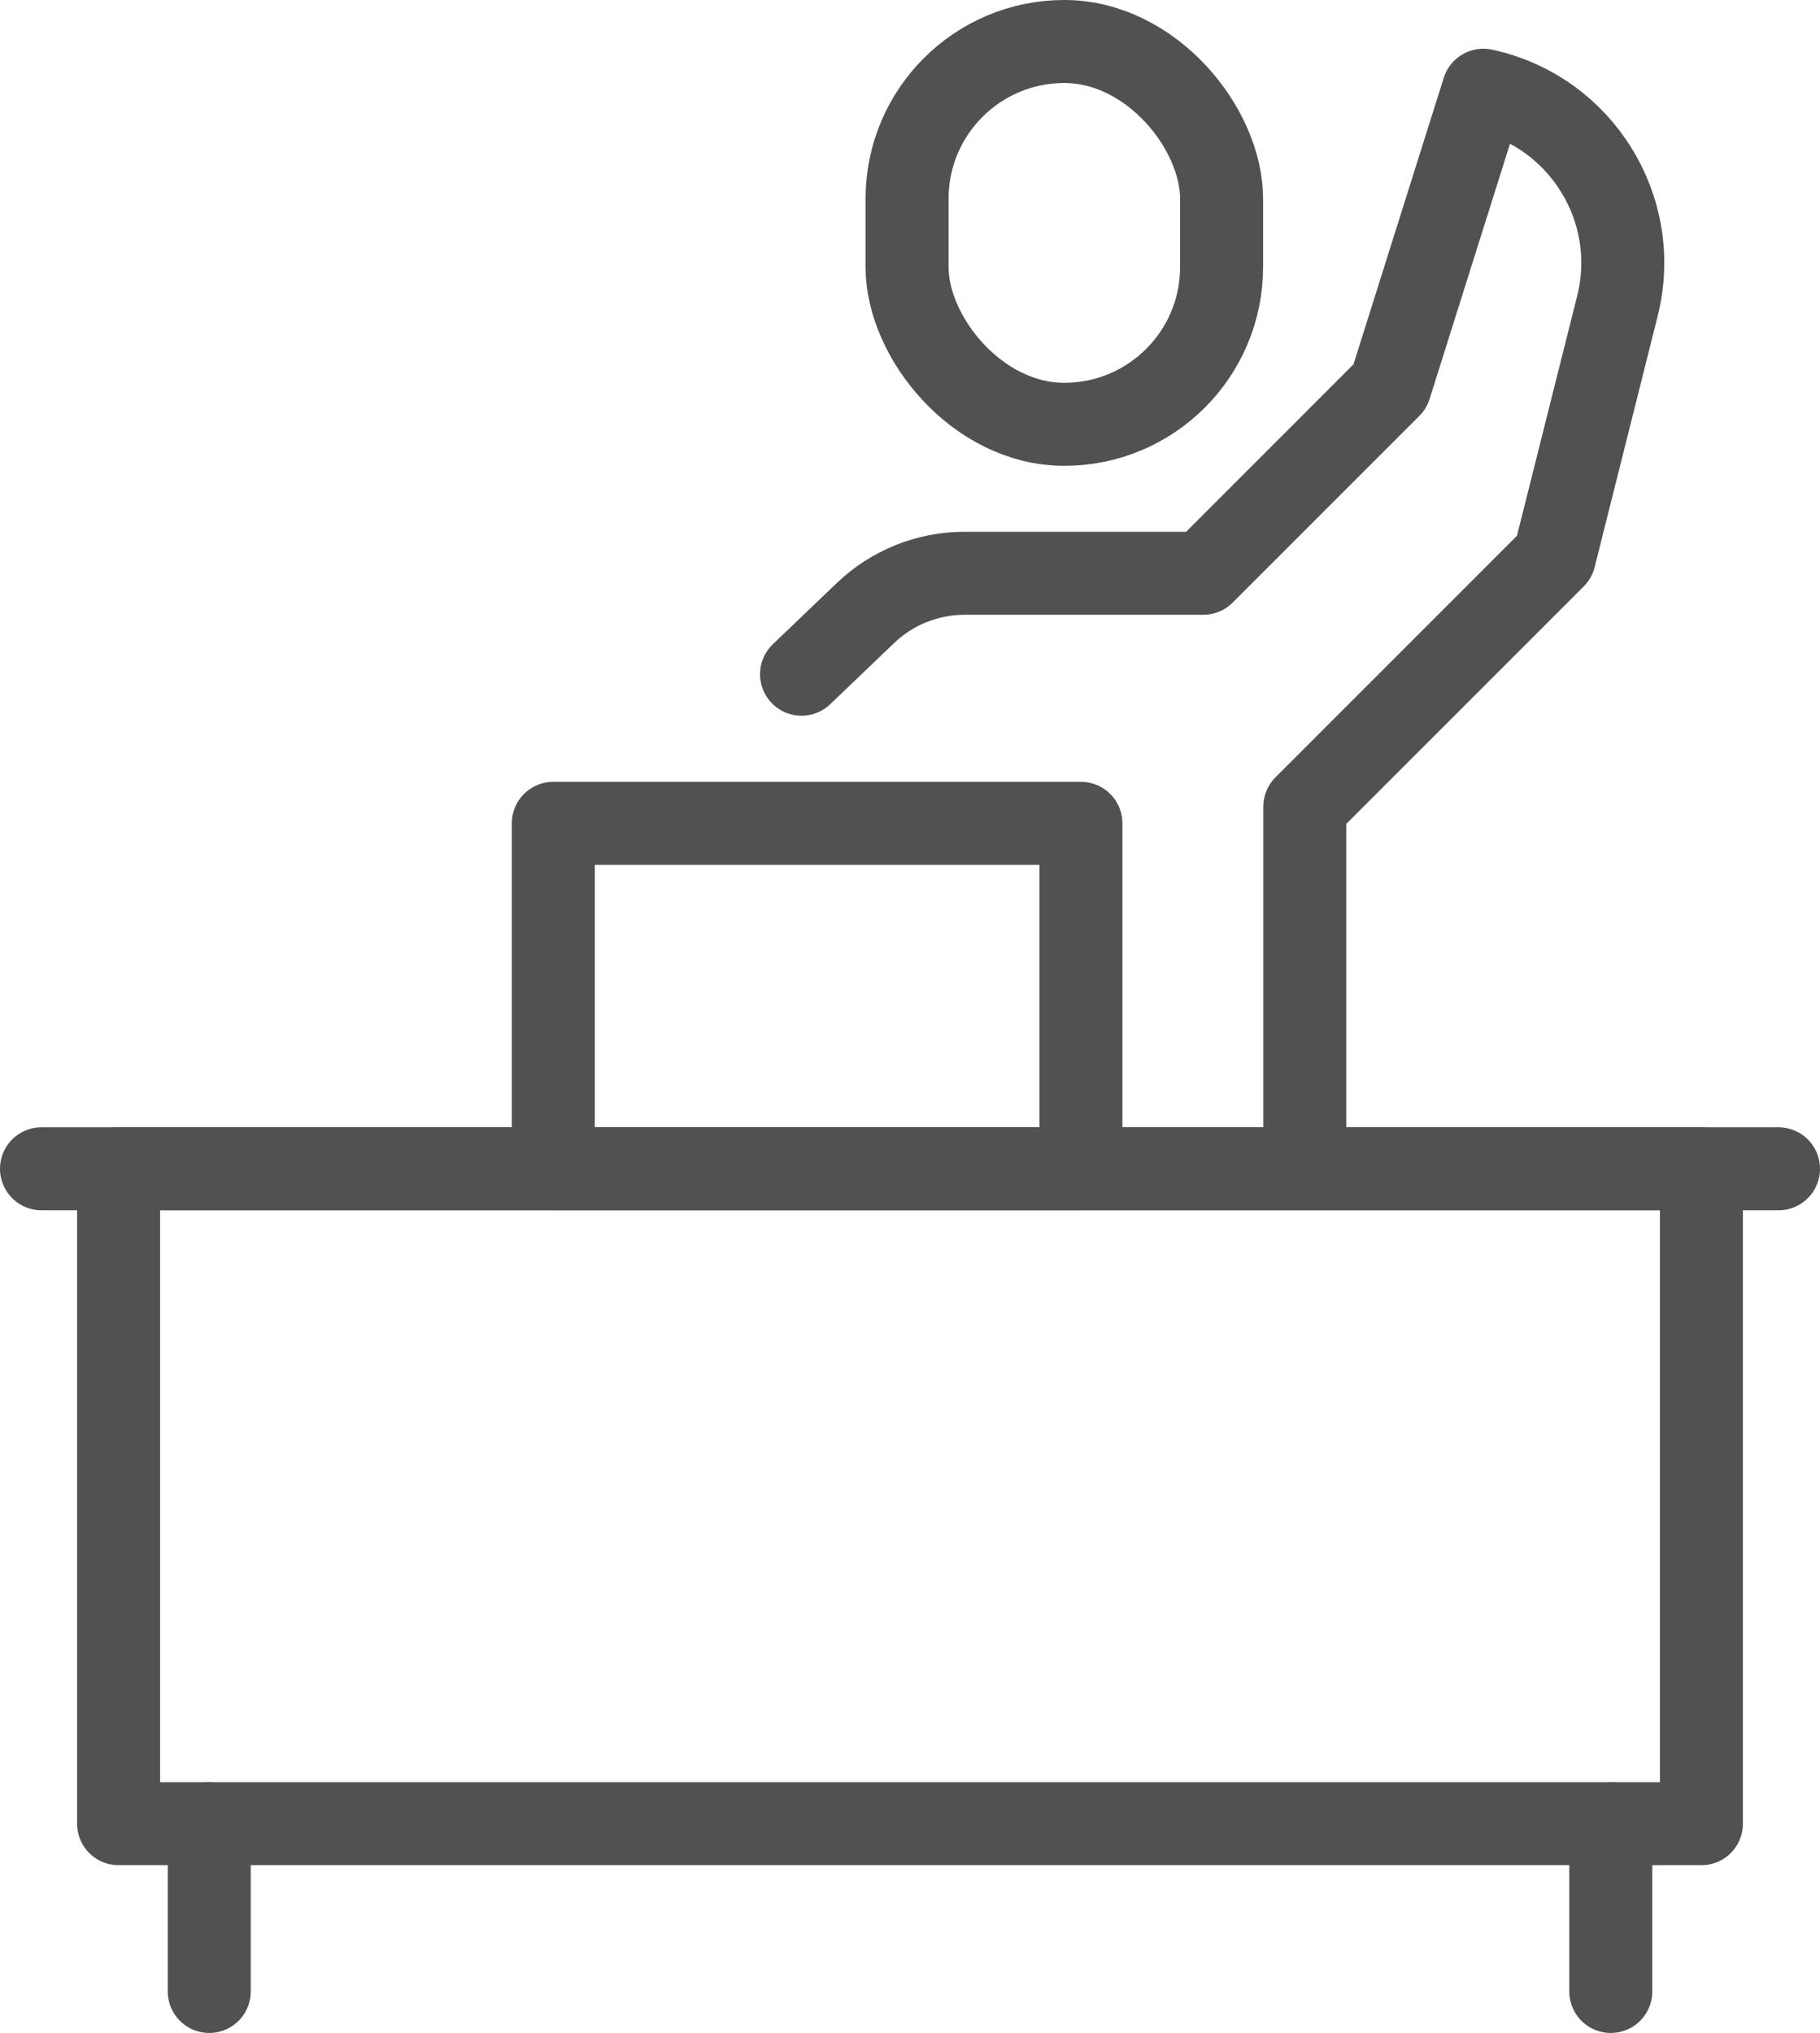
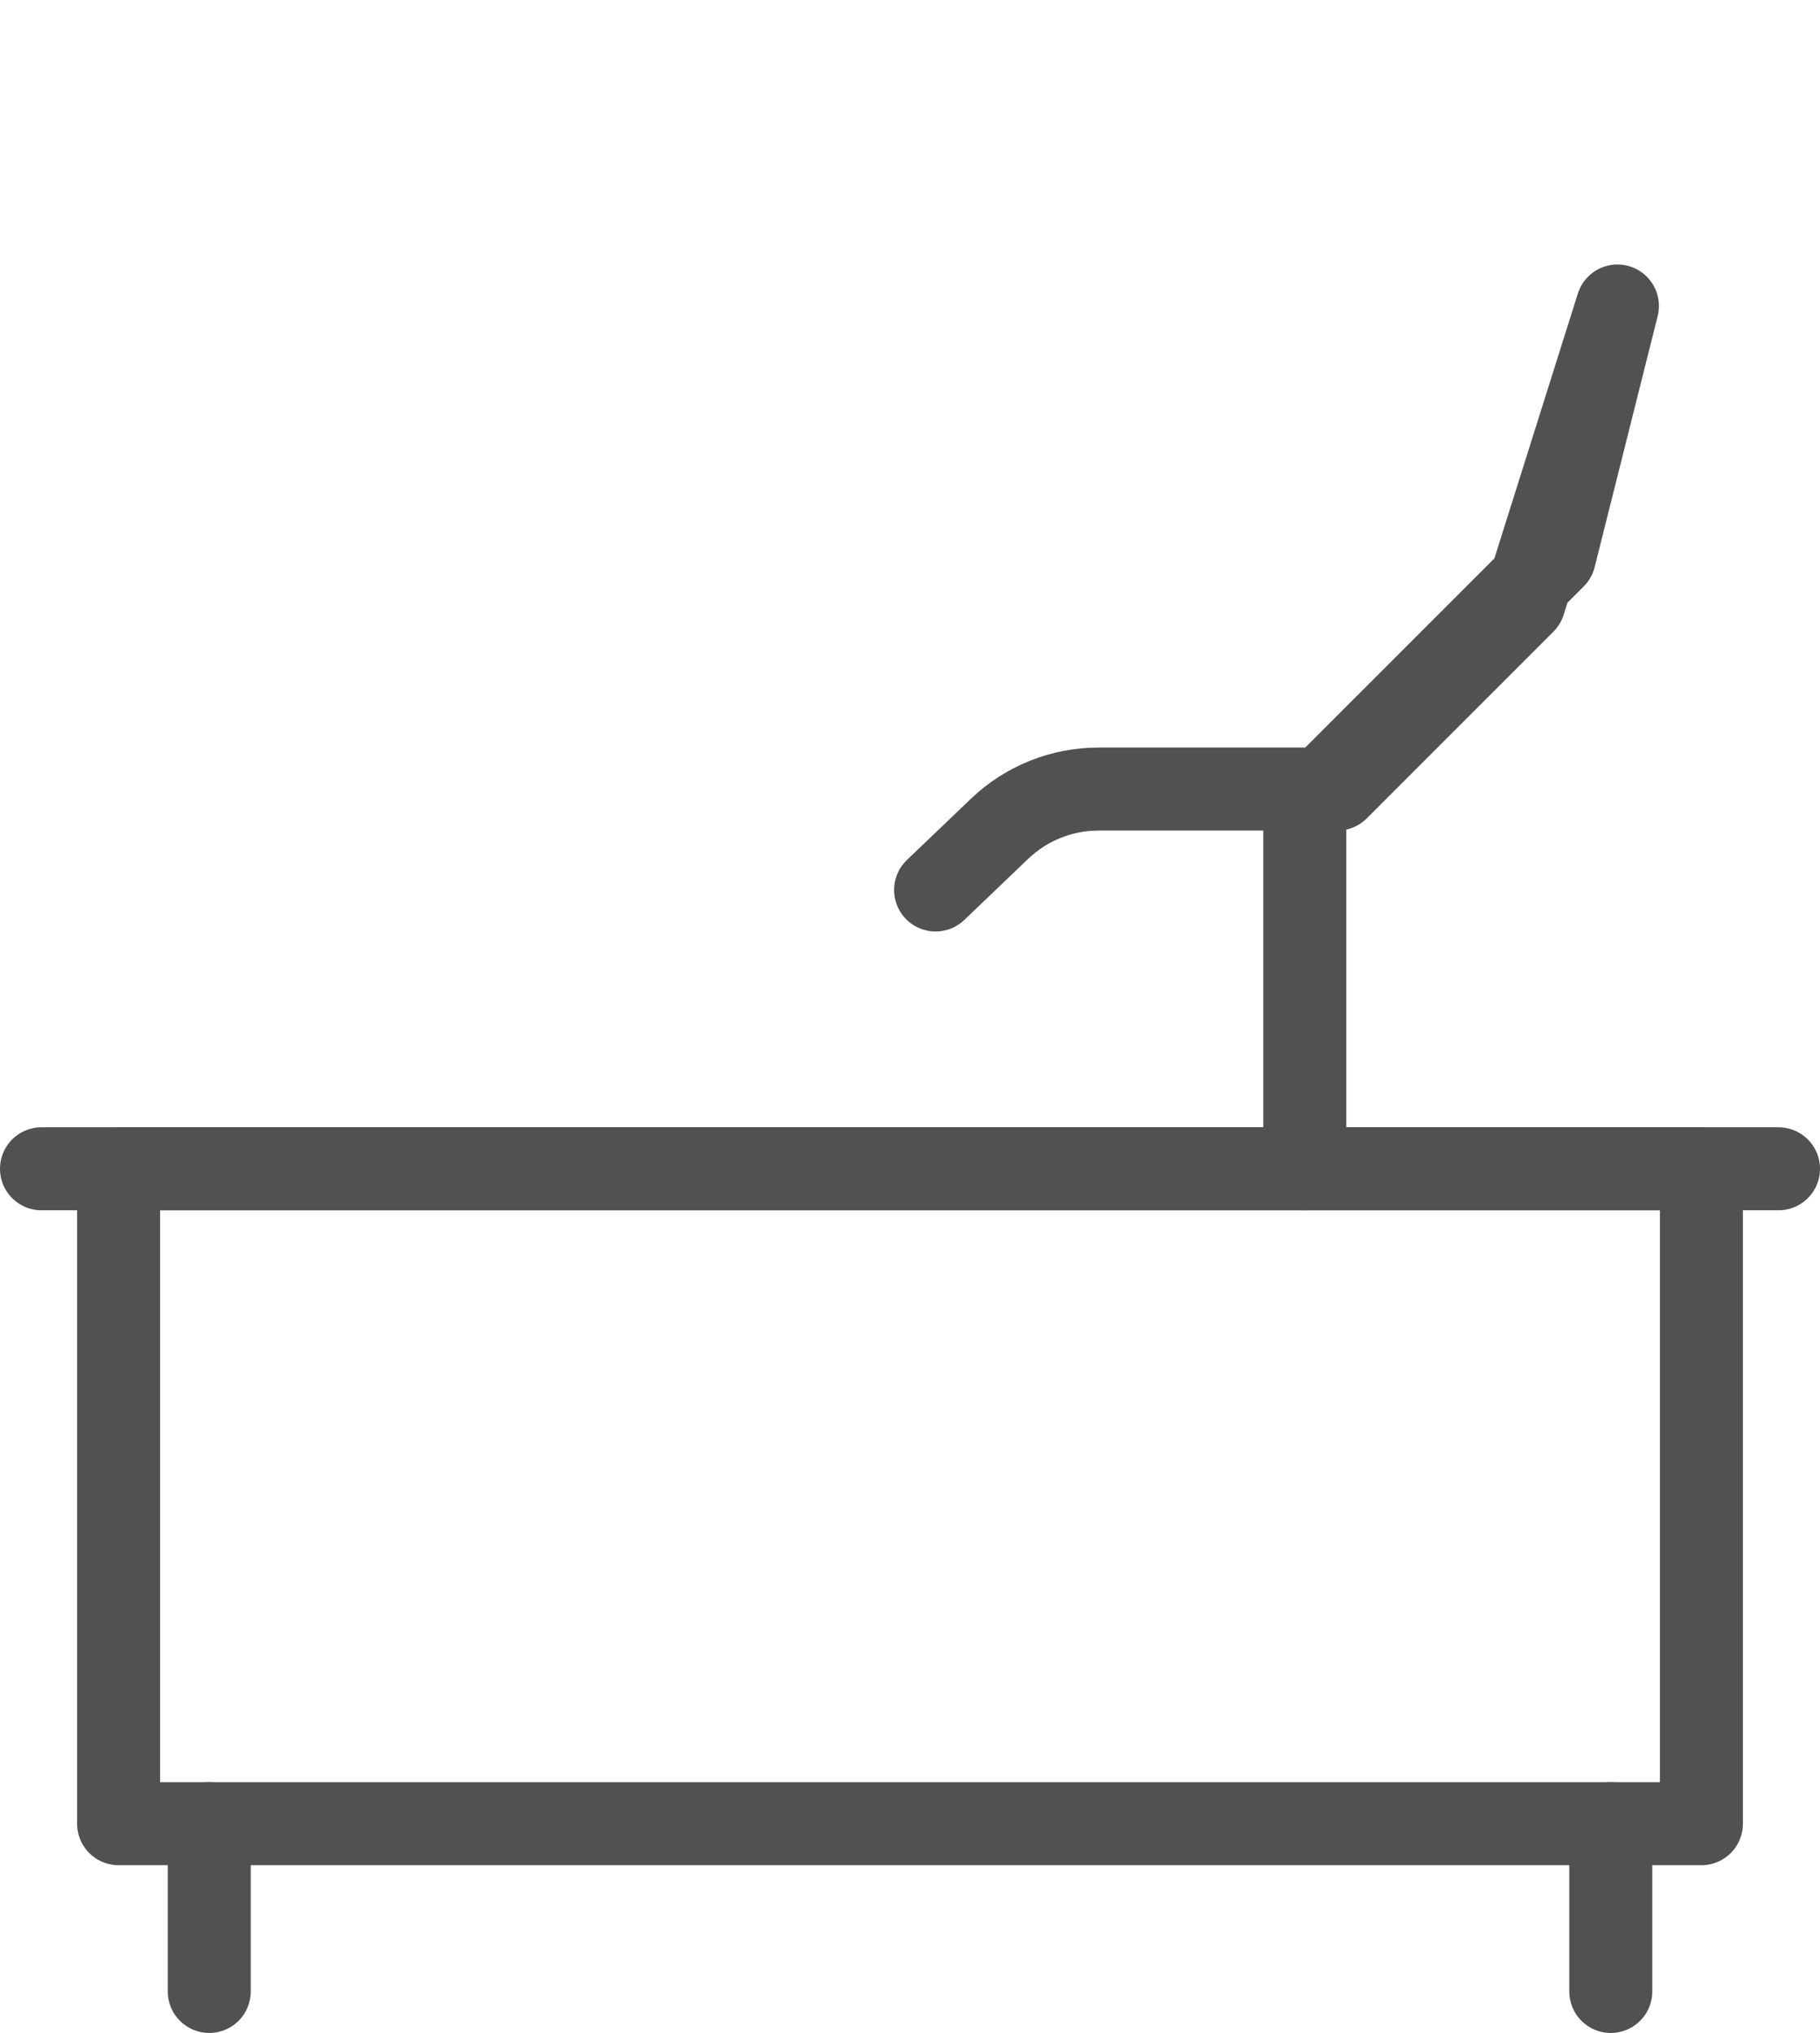
<svg xmlns="http://www.w3.org/2000/svg" id="Layer_2" data-name="Layer 2" viewBox="0 0 438.62 489.84">
  <defs>
    <style>
      .cls-1 {
        fill: none;
        stroke: #515151;
        stroke-linecap: round;
        stroke-linejoin: round;
        stroke-width: 20px;
      }
    </style>
  </defs>
  <g id="Layer_1-2" data-name="Layer 1">
    <g>
      <g>
-         <rect class="cls-1" x="218.61" y="10" width="75.8" height="92.24" rx="37.9" ry="37.9" transform="translate(513.01 112.24) rotate(180)" />
-         <path class="cls-1" d="M314.46,281.62v-87.25l60.15-60.15,15.19-60.49c5.86-23.35-8.78-46.91-32.31-51.99h0l-22.5,71.4-44.99,44.99h-57.55c-8.89,0-17.44,3.43-23.86,9.57l-15.42,14.75" />
+         <path class="cls-1" d="M314.46,281.62v-87.25l60.15-60.15,15.19-60.49h0l-22.5,71.4-44.99,44.99h-57.55c-8.89,0-17.44,3.43-23.86,9.57l-15.42,14.75" />
      </g>
      <g>
        <line class="cls-1" x1="10" y1="281.62" x2="428.62" y2="281.62" />
        <rect class="cls-1" x="28.58" y="281.62" width="381.46" height="157.8" />
        <g>
          <line class="cls-1" x1="50.43" y1="439.42" x2="50.43" y2="479.84" />
          <line class="cls-1" x1="388.2" y1="439.42" x2="388.2" y2="479.84" />
        </g>
-         <rect class="cls-1" x="133.35" y="198.38" width="127.15" height="83.24" />
      </g>
    </g>
  </g>
</svg>